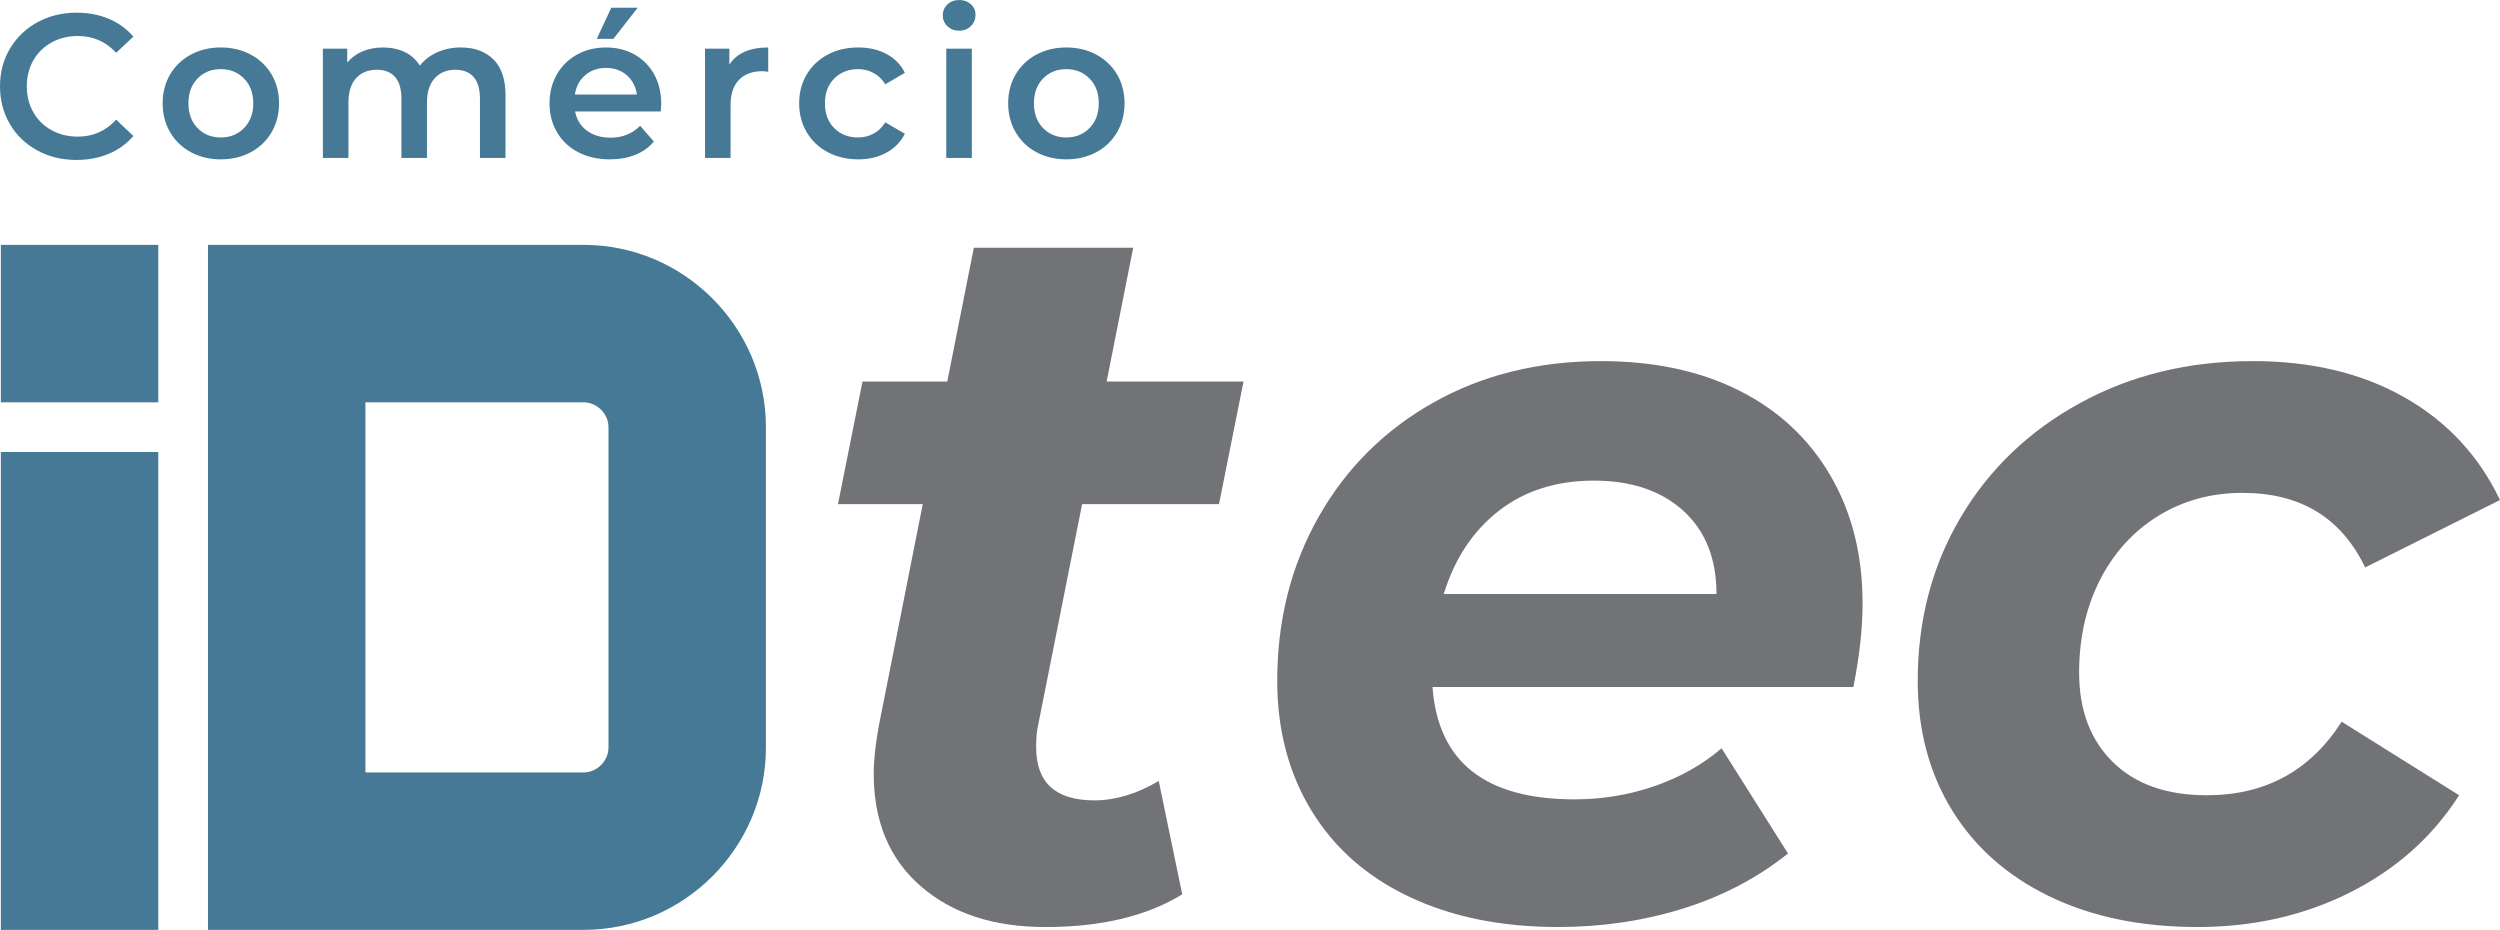
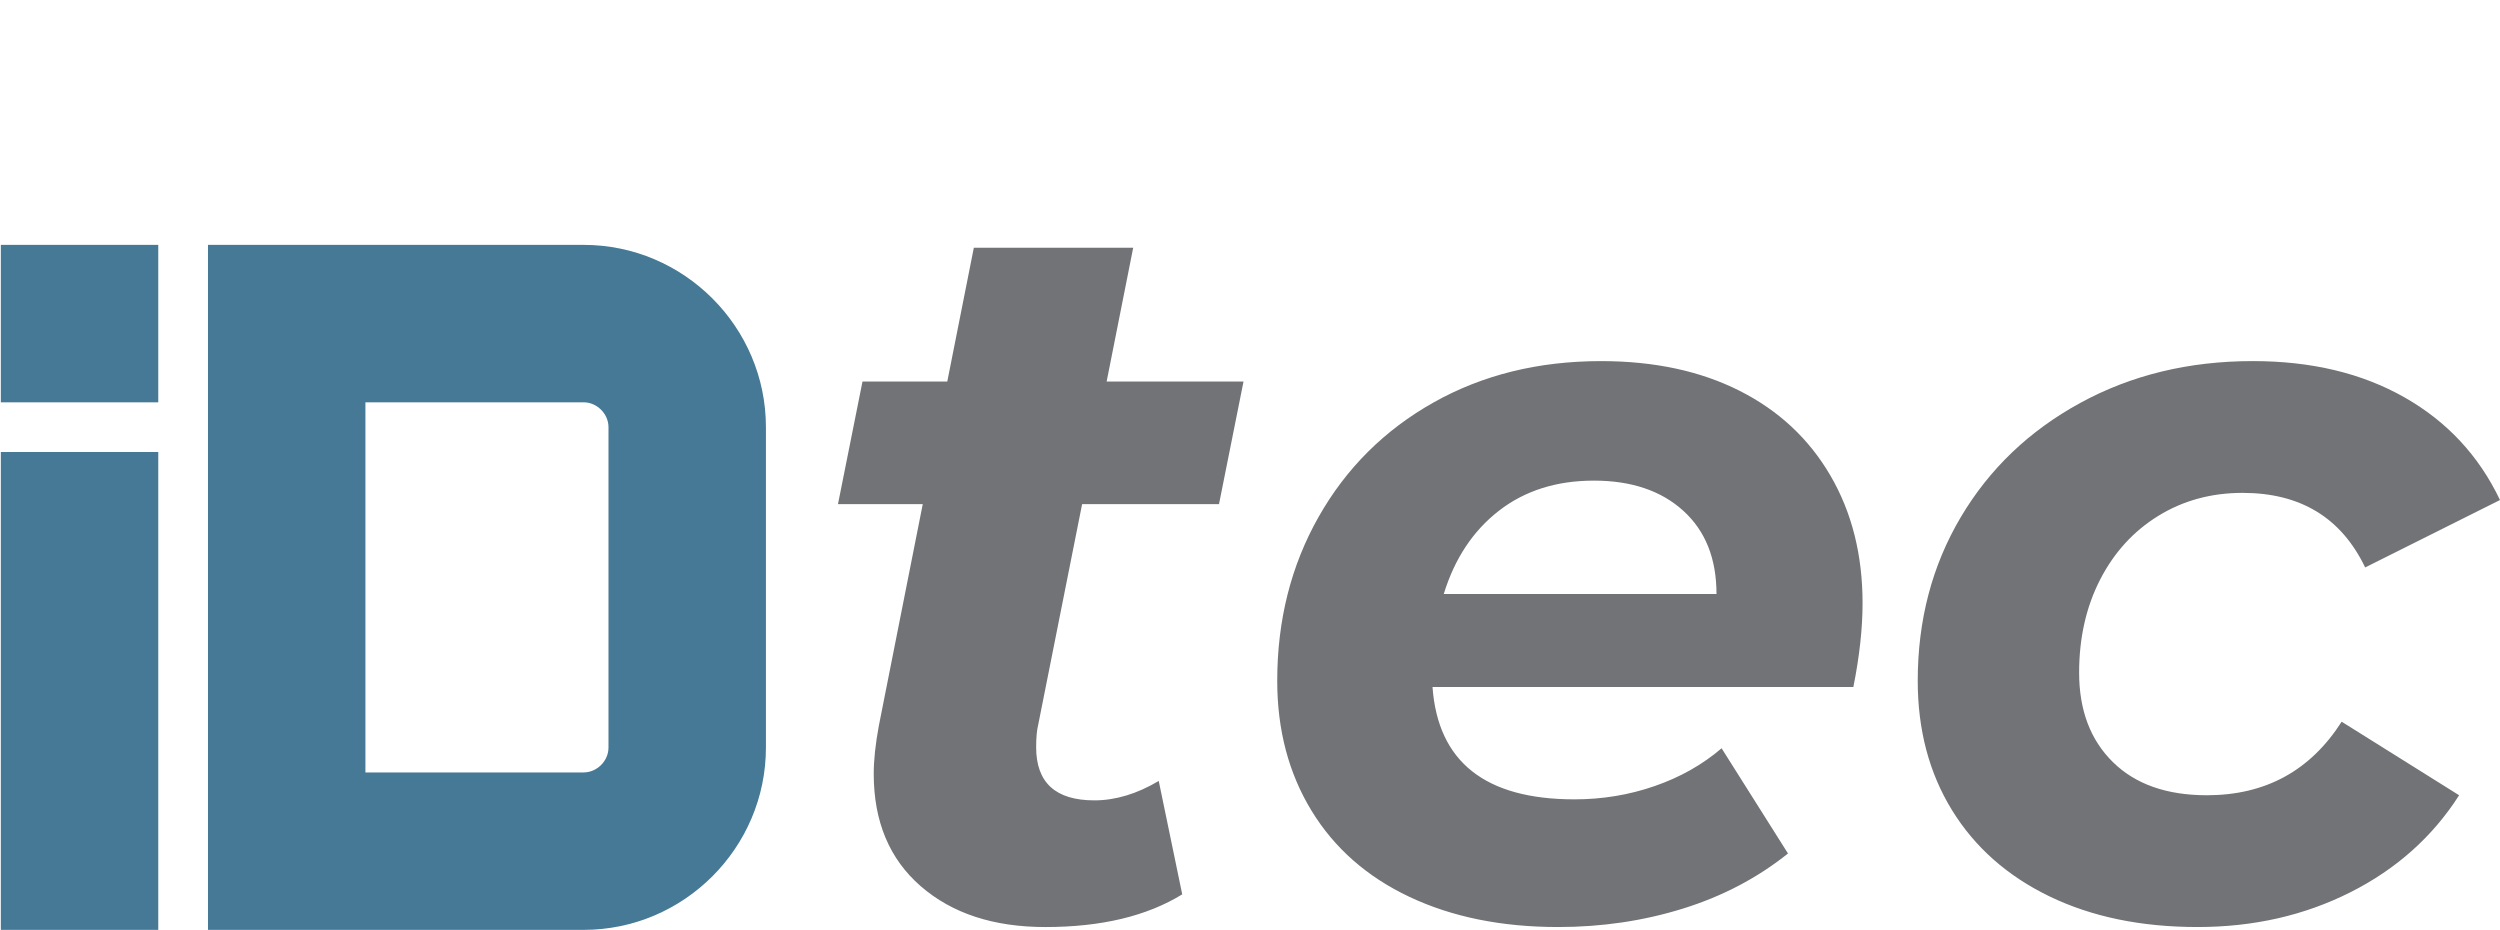
<svg xmlns="http://www.w3.org/2000/svg" xml:space="preserve" width="53.12mm" height="19.758mm" version="1.1" style="shape-rendering:geometricPrecision; text-rendering:geometricPrecision; image-rendering:optimizeQuality; fill-rule:evenodd; clip-rule:evenodd" viewBox="0 0 4083.38 1518.81">
  <defs>
    <style type="text/css">
   
    .fil0 {fill:#457995}
    .fil1 {fill:#727376;fill-rule:nonzero}
    .fil2 {fill:#457995;fill-rule:nonzero}
   
  </style>
  </defs>
  <g id="Camada_x0020_1">
    <g id="_1113498880">
      <path class="fil0" d="M1.35 399.96l257.15 0 0 257.16 -257.15 0 0 -257.16zm338.35 0l613.57 0c163.76,0 297.75,133.99 297.75,297.75l0 523.34c0,163.76 -133.99,297.75 -297.75,297.75l-613.57 0 0 -257.16 0 -604.53 0 -257.16zm-81.2 1118.85l-257.15 0 0 -780.49 257.15 0 0 523.33 0 257.16zm338.36 -861.69l0 604.53 356.42 0c21.82,0 40.6,-18.77 40.6,-40.6l0 -523.34c0,-21.82 -18.78,-40.6 -40.6,-40.6l-356.42 0z" />
      <path class="fil1" d="M1695.74 1183.81c-2.22,8.89 -3.34,21.13 -3.34,36.71 0,57.84 31.7,86.76 95.11,86.76 34.48,0 69.52,-10.57 105.11,-31.71l38.37 185.21c-57.84,35.6 -132.37,53.4 -223.58,53.4 -84.54,0 -152.39,-22.25 -203.56,-66.74 -51.17,-44.49 -76.75,-105.68 -76.75,-183.54 0,-22.25 2.78,-48.38 8.34,-78.42l71.74 -362.07 -138.48 0 40.04 -200.23 138.49 0 43.38 -218.57 260.29 0 -43.38 218.57 223.57 0 -40.04 200.23 -223.58 0 -71.74 360.4zm1346.48 -198.55c0,41.15 -5,86.76 -15.01,136.82l-687.42 0c8.89,122.36 86.2,183.54 231.92,183.54 45.61,0 89.26,-7.23 130.97,-21.69 41.72,-14.46 78.15,-35.04 109.29,-61.74l108.46 171.85c-50.06,40.04 -107.34,70.08 -171.85,90.1 -64.52,20.03 -132.37,30.03 -203.56,30.03 -92.32,0 -173.25,-16.41 -242.77,-49.22 -69.51,-32.82 -122.91,-79.81 -160.18,-140.99 -37.26,-61.18 -55.89,-131.81 -55.89,-211.9 0,-99 22.52,-188.27 67.58,-267.8 45.05,-79.54 107.62,-141.83 187.71,-186.87 80.08,-45.05 171.3,-67.58 273.63,-67.58 86.76,0 162.13,16.13 226.09,48.39 63.96,32.26 113.45,78.42 148.49,138.48 35.04,60.07 52.56,129.59 52.56,208.57zm-438.81 -200.23c-61.18,0 -112.9,16.41 -155.17,49.23 -42.27,32.81 -72.3,78.14 -90.09,135.98l445.49 0c0,-57.84 -18.07,-103.17 -54.23,-135.98 -36.15,-32.82 -84.81,-49.23 -145.99,-49.23zm986.09 729.14c-92.32,0 -172.96,-16.69 -241.93,-50.05 -68.97,-33.38 -122.08,-80.37 -159.35,-140.99 -37.26,-60.63 -55.89,-130.98 -55.89,-211.07 0,-99 23.35,-187.99 70.08,-266.97 46.71,-78.97 111.79,-141.27 195.21,-186.87 83.43,-45.61 177.42,-68.42 281.98,-68.42 95.66,0 178.25,19.75 247.77,59.24 69.52,39.49 121.53,95.38 156,167.68l-220.24 110.13c-38.94,-81.2 -105.68,-121.8 -200.22,-121.8 -51.17,0 -97.05,12.51 -137.65,37.54 -40.6,25.02 -72.31,59.79 -95.11,104.28 -22.8,44.49 -34.21,95.11 -34.21,151.84 0,61.18 18.36,109.85 55.06,145.99 36.71,36.15 87.87,54.23 153.5,54.23 95.66,0 169.08,-40.04 220.24,-120.13l191.87 120.13c-43.38,67.85 -102.61,120.69 -177.69,158.51 -75.09,37.82 -158.23,56.73 -249.45,56.73z" />
-       <path class="fil2" d="M124.95 261.26c-23.6,0 -44.92,-5.17 -63.97,-15.53 -19.05,-10.35 -33.97,-24.68 -44.76,-42.93 -10.8,-18.26 -16.21,-38.87 -16.21,-61.8 0,-22.95 5.46,-43.56 16.38,-61.81 10.91,-18.26 25.88,-32.57 44.93,-42.93 19.04,-10.35 40.37,-15.54 63.97,-15.54 19.16,0 36.64,3.35 52.45,10.02 15.81,6.68 29.18,16.38 40.1,29.07l-28.07 26.4c-16.93,-18.26 -37.74,-27.39 -62.47,-27.39 -16.03,0 -30.4,3.5 -43.1,10.52 -12.69,7.02 -22.6,16.76 -29.73,29.23 -7.12,12.48 -10.69,26.61 -10.69,42.43 0,15.81 3.57,29.95 10.69,42.43 7.13,12.47 17.04,22.22 29.73,29.23 12.7,7 27.07,10.52 43.1,10.52 24.73,0 45.55,-9.25 62.47,-27.73l28.07 26.72c-10.92,12.7 -24.34,22.38 -40.27,29.07 -15.91,6.68 -33.45,10.02 -52.62,10.02zm849.75 -197.73l23.78 -50.92 43.11 0 -39.77 50.92 -27.12 0zm766.86 196.74c-18.04,0 -34.31,-3.9 -48.78,-11.69 -14.47,-7.8 -25.78,-18.66 -33.9,-32.58 -8.13,-13.92 -12.2,-29.68 -12.2,-47.28 0,-17.59 4.07,-33.3 12.2,-47.11 8.13,-13.8 19.43,-24.61 33.9,-32.39 14.47,-7.8 30.74,-11.69 48.78,-11.69 18.26,0 34.64,3.89 49.11,11.69 14.47,7.79 25.78,18.6 33.91,32.39 8.13,13.81 12.19,29.52 12.19,47.11 0,17.6 -4.07,33.35 -12.19,47.28 -8.13,13.92 -19.43,24.78 -33.91,32.58 -14.47,7.79 -30.86,11.69 -49.11,11.69zm0 -35.75c15.37,0 28.06,-5.13 38.09,-15.37 10.02,-10.24 15.03,-23.72 15.03,-40.43 0,-16.7 -5.01,-30.18 -15.03,-40.42 -10.03,-10.25 -22.72,-15.37 -38.09,-15.37 -15.37,0 -28.01,5.12 -37.92,15.37 -9.91,10.24 -14.87,23.72 -14.87,40.42 0,16.7 4.96,30.19 14.87,40.43 9.91,10.25 22.55,15.37 37.92,15.37zm-1381 35.75c-18.04,0 -34.31,-3.9 -48.78,-11.69 -14.47,-7.8 -25.78,-18.66 -33.91,-32.58 -8.13,-13.92 -12.19,-29.68 -12.19,-47.28 0,-17.59 4.07,-33.3 12.19,-47.11 8.13,-13.8 19.43,-24.61 33.91,-32.39 14.47,-7.8 30.74,-11.69 48.78,-11.69 18.26,0 34.64,3.89 49.11,11.69 14.47,7.79 25.78,18.6 33.9,32.39 8.13,13.81 12.2,29.52 12.2,47.11 0,17.6 -4.07,33.35 -12.2,47.28 -8.13,13.92 -19.43,24.78 -33.9,32.58 -14.47,7.79 -30.86,11.69 -49.11,11.69zm0 -35.75c15.37,0 28.06,-5.13 38.09,-15.37 10.02,-10.24 15.03,-23.72 15.03,-40.43 0,-16.7 -5.01,-30.18 -15.03,-40.42 -10.03,-10.25 -22.72,-15.37 -38.09,-15.37 -15.37,0 -28.01,5.12 -37.93,15.37 -9.9,10.24 -14.86,23.72 -14.86,40.42 0,16.7 4.96,30.19 14.86,40.43 9.92,10.25 22.56,15.37 37.93,15.37zm391.96 -146.99c22.48,0 40.3,6.5 53.46,19.53 13.13,13.03 19.7,32.58 19.7,58.63l0 102.23 -41.76 0 0 -96.89c0,-15.58 -3.45,-27.34 -10.35,-35.25 -6.9,-7.9 -16.82,-11.86 -29.73,-11.86 -14.04,0 -25.28,4.63 -33.74,13.88 -8.47,9.24 -12.7,22.43 -12.7,39.58l0 90.54 -41.76 0 0 -96.89c0,-15.58 -3.45,-27.34 -10.35,-35.25 -6.92,-7.9 -16.82,-11.86 -29.73,-11.86 -14.26,0 -25.56,4.57 -33.92,13.71 -8.34,9.12 -12.51,22.38 -12.51,39.75l0 90.54 -41.76 0 0 -178.4 39.75 0 0 22.72c6.68,-8.01 15.03,-14.14 25.06,-18.37 10.02,-4.23 21.16,-6.33 33.4,-6.33 13.37,0 25.23,2.5 35.58,7.5 10.35,5.01 18.54,12.41 24.55,22.22 7.36,-9.35 16.82,-16.65 28.4,-21.88 11.58,-5.23 24.39,-7.84 38.43,-7.84zm327.47 92.2c0,2.9 -0.22,7.02 -0.67,12.36l-139.98 0c2.45,13.14 8.85,23.55 19.22,31.24 10.35,7.68 23.22,11.52 38.58,11.52 19.59,0 35.75,-6.46 48.44,-19.37l22.38 25.72c-8.01,9.58 -18.14,16.81 -30.4,21.72 -12.25,4.89 -26.05,7.35 -41.43,7.35 -19.6,0 -36.85,-3.9 -51.78,-11.69 -14.92,-7.8 -26.45,-18.66 -34.58,-32.58 -8.13,-13.92 -12.19,-29.68 -12.19,-47.28 0,-17.37 3.95,-33.02 11.86,-46.94 7.9,-13.92 18.88,-24.78 32.9,-32.56 14.04,-7.8 29.85,-11.69 47.44,-11.69 17.37,0 32.92,3.84 46.61,11.51 13.7,7.69 24.39,18.5 32.08,32.42 7.69,13.92 11.52,30.02 11.52,48.28zm-90.21 -58.8c-13.35,0 -24.66,3.95 -33.91,11.86 -9.24,7.9 -14.86,18.43 -16.87,31.57l101.23 0c-1.78,-12.92 -7.24,-23.38 -16.37,-31.4 -9.12,-8.03 -20.49,-12.03 -34.08,-12.03zm201.53 -5.34c12.03,-18.71 33.19,-28.06 63.47,-28.06l0 39.75c-3.57,-0.67 -6.79,-1.01 -9.69,-1.01 -16.27,0 -28.96,4.73 -38.09,14.19 -9.13,9.48 -13.69,23.12 -13.69,40.93l0 86.53 -41.76 0 0 -178.4 39.75 0 0 26.07zm210.54 154.68c-18.48,0 -35.08,-3.9 -49.77,-11.69 -14.71,-7.8 -26.18,-18.66 -34.42,-32.58 -8.24,-13.92 -12.36,-29.68 -12.36,-47.28 0,-17.59 4.12,-33.3 12.36,-47.11 8.24,-13.8 19.66,-24.61 34.25,-32.39 14.57,-7.8 31.23,-11.69 49.94,-11.69 17.6,0 33.02,3.55 46.27,10.69 13.25,7.12 23.23,17.37 29.9,30.73l-32.06 18.71c-5.13,-8.24 -11.53,-14.42 -19.22,-18.54 -7.69,-4.11 -16.1,-6.18 -25.22,-6.18 -15.58,0 -28.51,5.07 -38.75,15.21 -10.25,10.13 -15.37,23.67 -15.37,40.59 0,16.93 5.07,30.46 15.21,40.59 10.14,10.14 23.1,15.21 38.92,15.21 9.12,0 17.53,-2.06 25.22,-6.18 7.69,-4.12 14.09,-10.3 19.22,-18.54l32.06 18.71c-6.9,13.35 -16.99,23.65 -30.23,30.89 -13.25,7.25 -28.57,10.87 -45.94,10.87zm143.74 -180.75l41.75 0 0 178.4 -41.75 0 0 -178.4zm21.04 -29.4c-7.57,0 -13.92,-2.4 -19.05,-7.19 -5.12,-4.79 -7.69,-10.74 -7.69,-17.87 0,-7.12 2.57,-13.08 7.69,-17.87 5.13,-4.79 11.48,-7.19 19.05,-7.19 7.57,0 13.92,2.29 19.04,6.85 5.12,4.57 7.68,10.3 7.68,17.22 0,7.34 -2.5,13.52 -7.51,18.53 -5,5 -11.42,7.52 -19.21,7.52z" />
    </g>
  </g>
</svg>